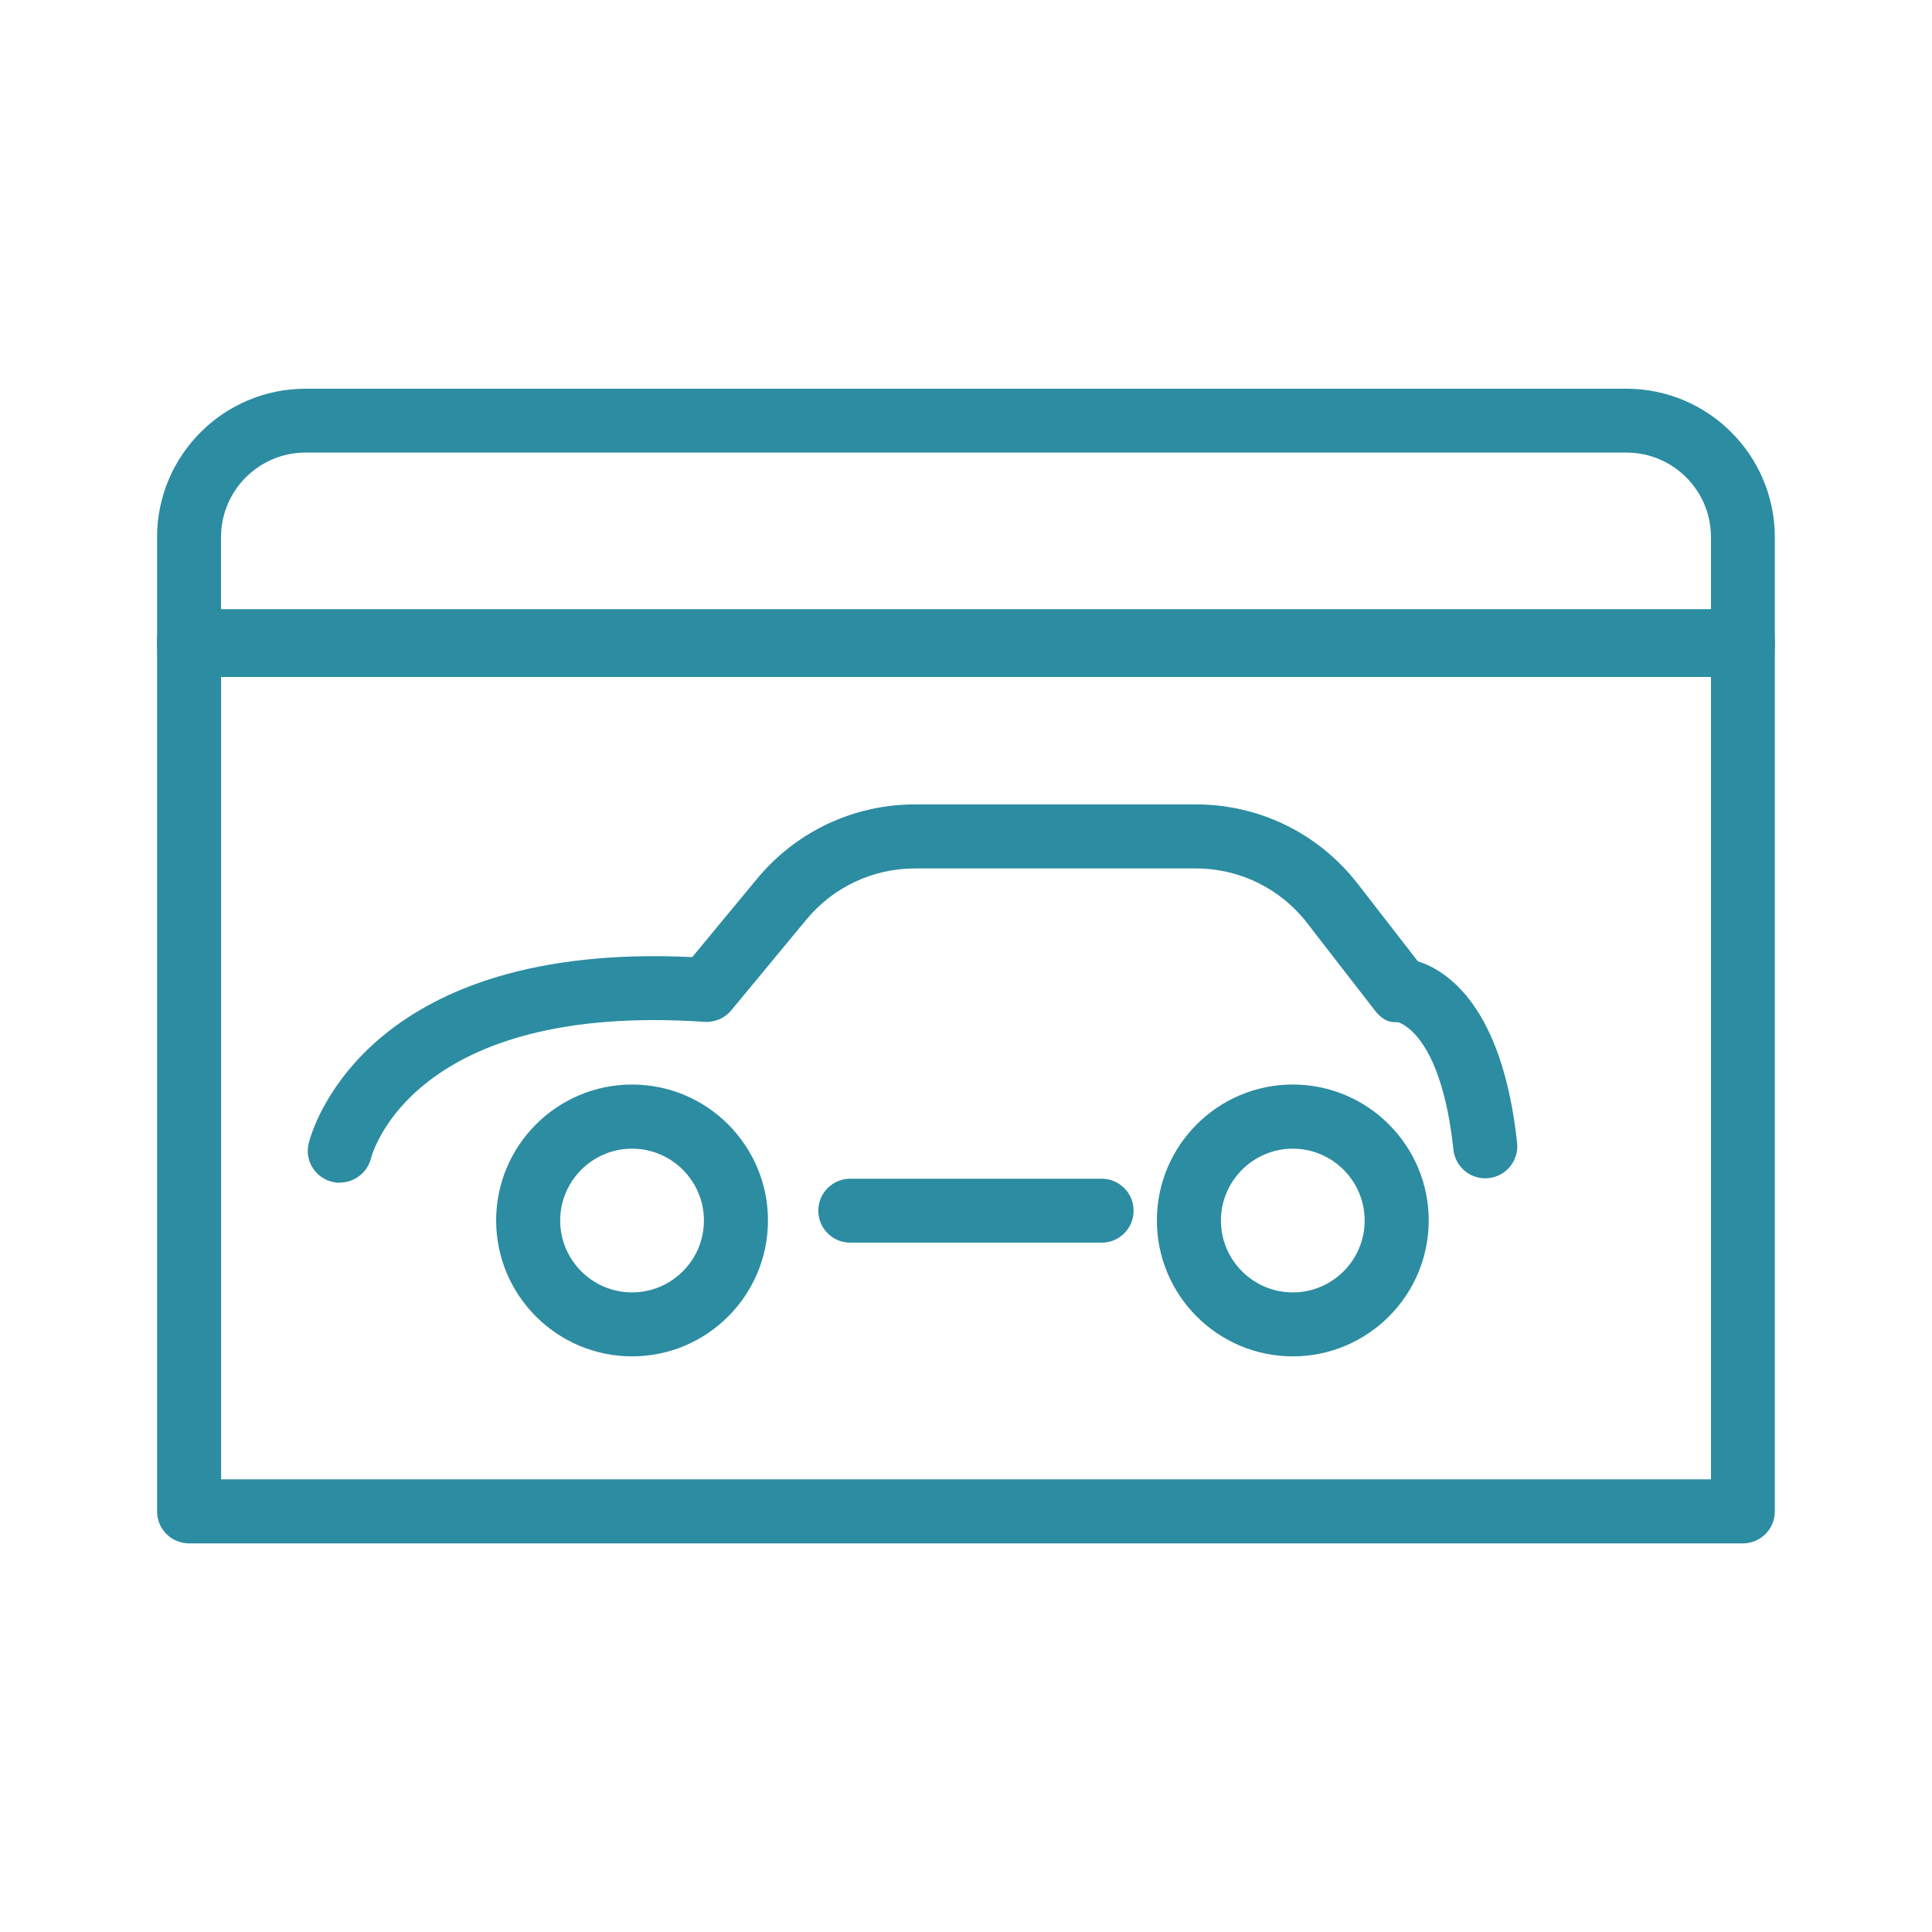
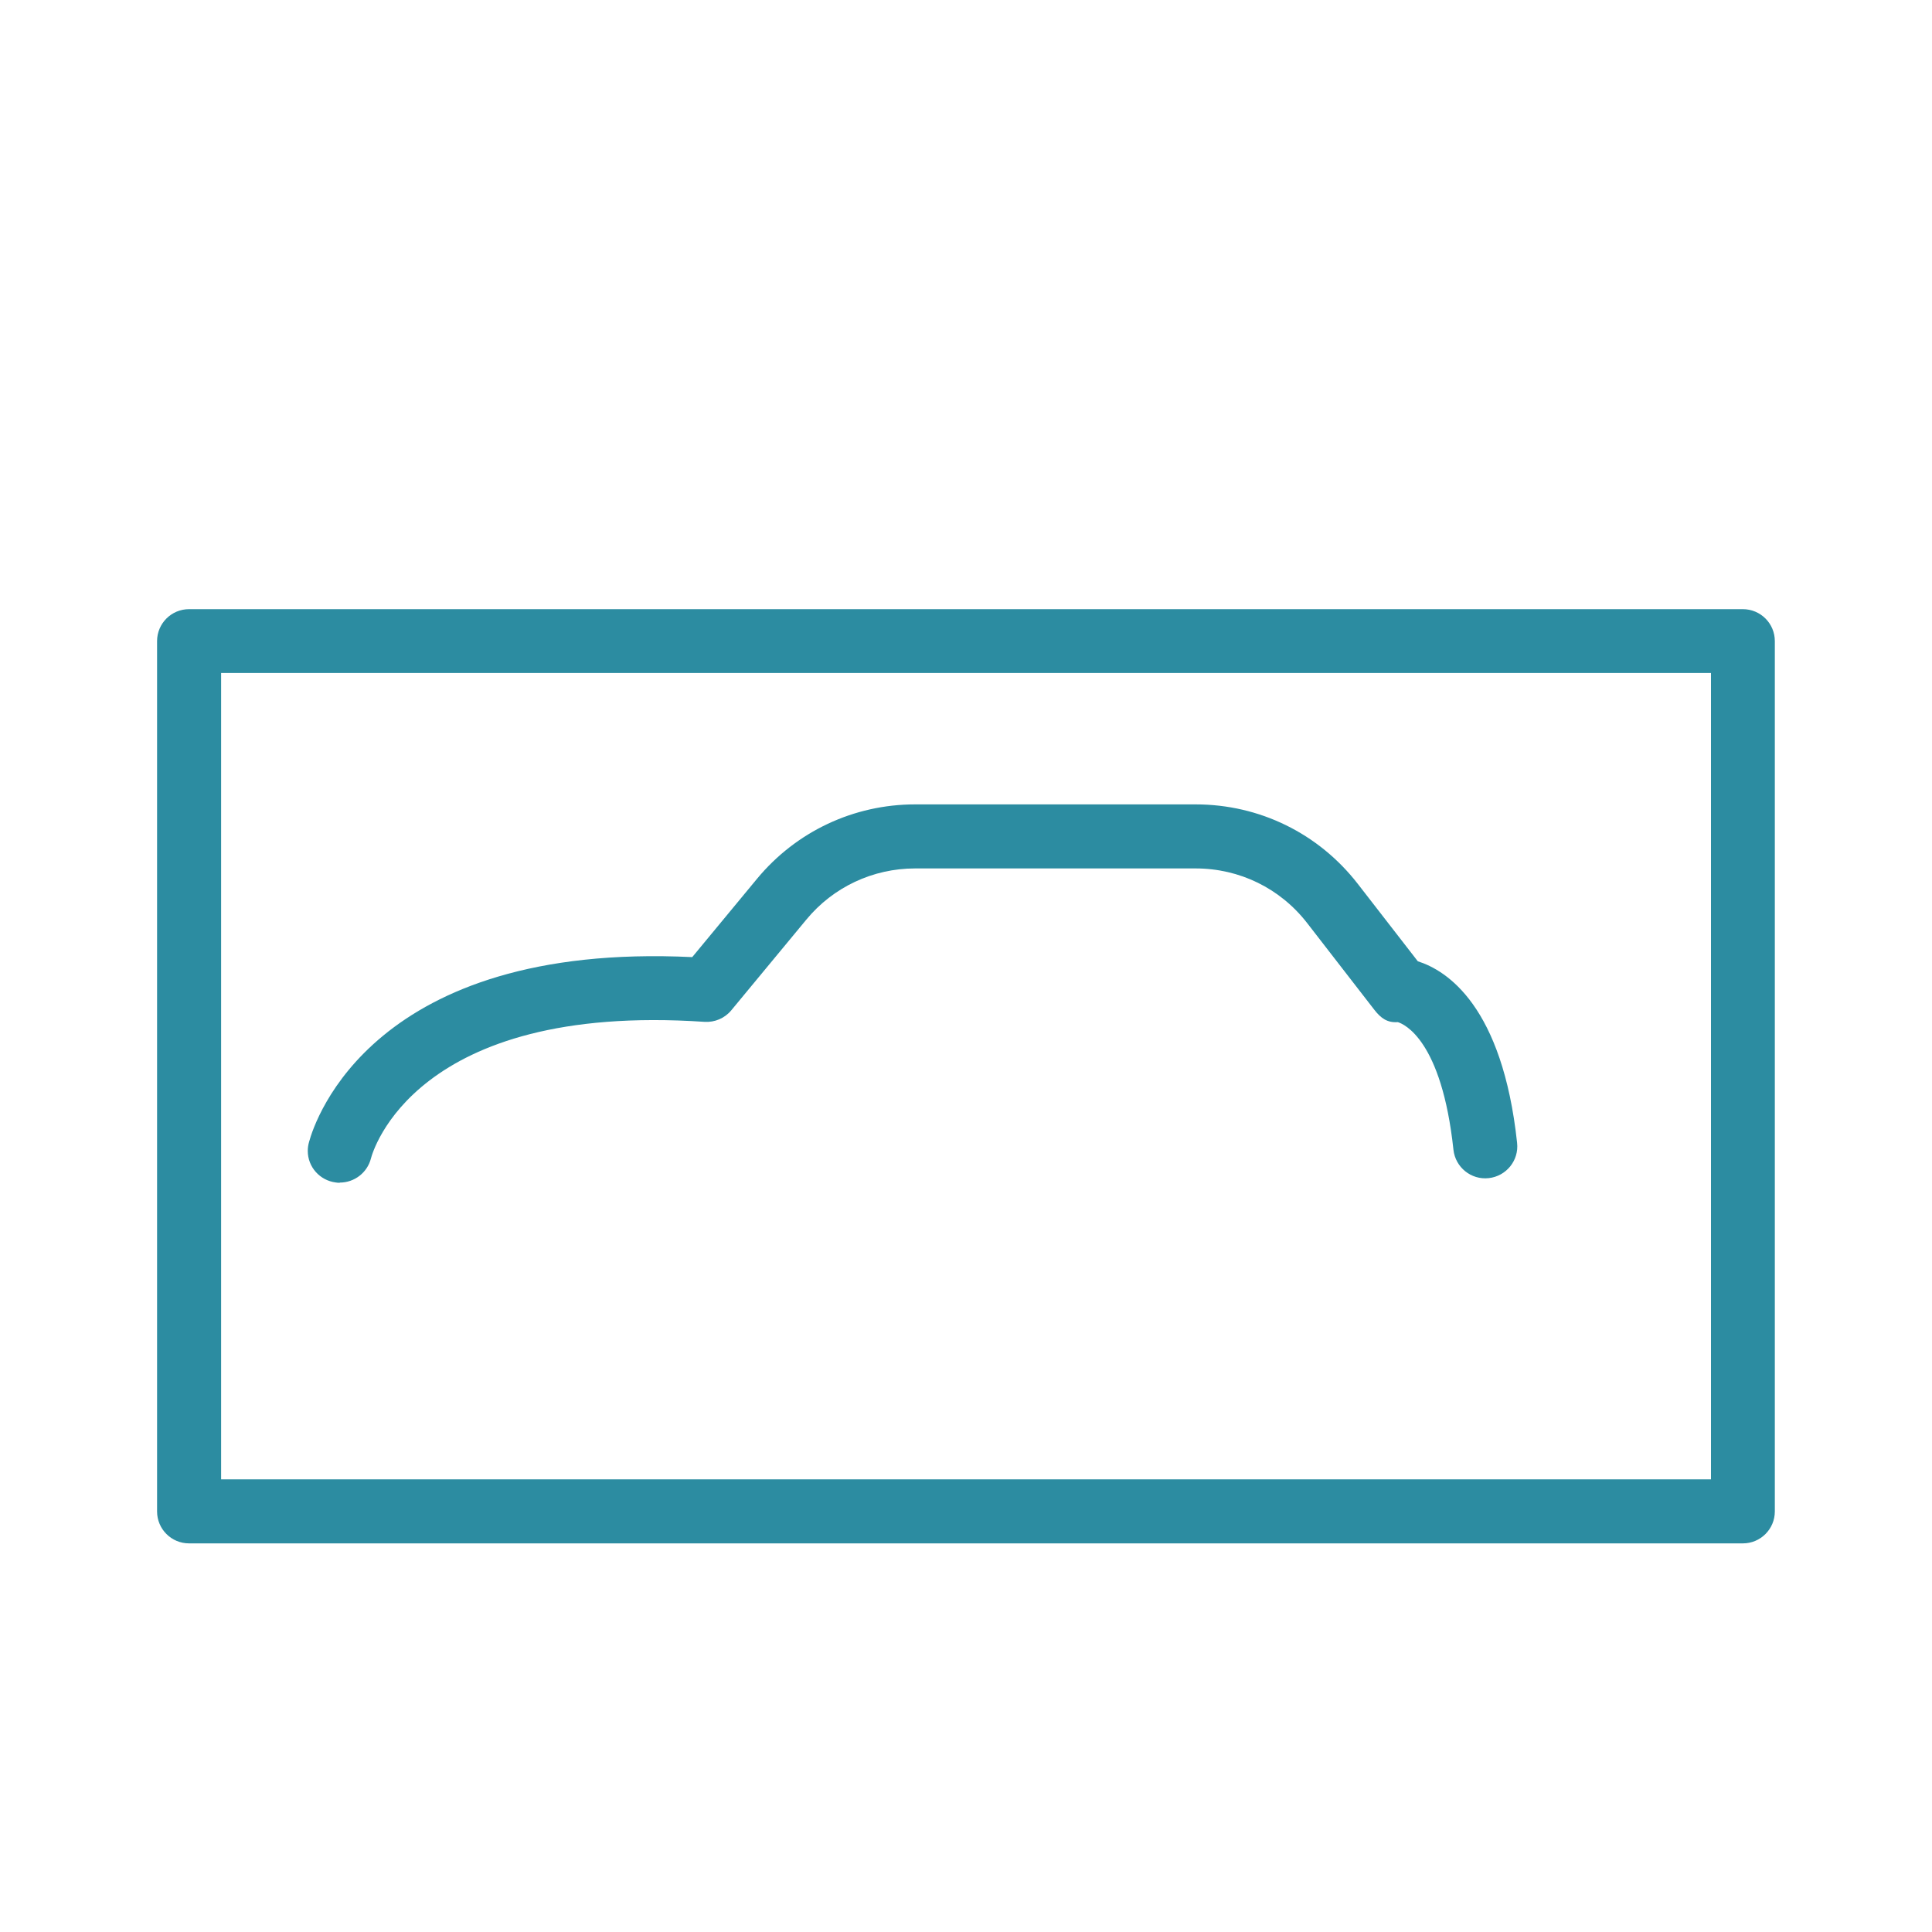
<svg xmlns="http://www.w3.org/2000/svg" id="_Слой_1" data-name="Слой 1" viewBox="0 0 200 200">
  <defs>
    <style>
      .cls-1 {
        fill: #2c8ca1;
      }
    </style>
  </defs>
  <g>
-     <path class="cls-1" d="M65.43,140.41c-7.76,0-14.07-6.31-14.07-14.07s6.31-14.07,14.07-14.07,14.07,6.31,14.07,14.07-6.31,14.07-14.07,14.07ZM65.43,118.91c-4.1,0-7.44,3.34-7.44,7.44s3.34,7.44,7.44,7.44,7.44-3.34,7.44-7.44-3.34-7.44-7.44-7.44Z" />
-     <path class="cls-1" d="M133.83,140.41c-7.76,0-14.07-6.31-14.07-14.07s6.31-14.07,14.07-14.07,14.07,6.31,14.07,14.07-6.31,14.07-14.07,14.07ZM133.83,118.91c-4.1,0-7.44,3.34-7.44,7.44s3.34,7.44,7.44,7.44,7.44-3.34,7.44-7.44-3.34-7.44-7.44-7.44Z" />
    <path class="cls-1" d="M35.18,122.44c-.14,0-.28,0-.42-.03-1.65-.21-2.9-1.6-2.9-3.27,0-.33.05-.65.14-.95.61-2.24,6.65-20.7,39.66-19.11l6.7-8.1c4.05-4.9,10.02-7.71,16.37-7.71h29.04c6.61,0,12.73,3,16.79,8.23l6.21,8.01c3.03.96,8.76,4.65,10.28,18.8.2,1.82-1.12,3.45-2.94,3.65-1.82.2-3.45-1.12-3.65-2.94-1.22-11.37-5.11-13.01-5.76-13.21-1.09.08-1.76-.41-2.44-1.29l-6.94-8.96c-2.79-3.6-7-5.66-11.55-5.66h-29.04c-4.37,0-8.48,1.93-11.26,5.3l-7.77,9.39c-.68.82-1.71,1.26-2.78,1.19-30.01-2.02-34.35,13.48-34.52,14.14-.38,1.48-1.72,2.5-3.22,2.5Z" />
-     <path class="cls-1" d="M114.04,128.64h-26.02c-1.83,0-3.31-1.48-3.31-3.31s1.48-3.31,3.31-3.31h26.02c1.83,0,3.31,1.48,3.31,3.31s-1.48,3.31-3.31,3.31Z" />
  </g>
  <path class="cls-1" d="M180.43,159.77H19.57c-1.83,0-3.31-1.48-3.31-3.31v-90.09c0-1.83,1.48-3.31,3.31-3.31h160.85c1.83,0,3.31,1.48,3.31,3.31v90.09c0,1.83-1.48,3.31-3.31,3.31ZM22.89,153.14h154.23v-83.47H22.89v83.47Z" />
-   <path class="cls-1" d="M180.43,70.08H19.57c-1.83,0-3.31-1.48-3.31-3.31v-11.16c0-8.48,6.9-15.37,15.37-15.37h136.73c8.48,0,15.37,6.9,15.37,15.37v11.16c0,1.83-1.48,3.31-3.31,3.31ZM22.89,63.45h154.23v-7.85c0-4.82-3.92-8.75-8.75-8.75H31.63c-4.82,0-8.75,3.92-8.75,8.75v7.85Z" />
</svg>